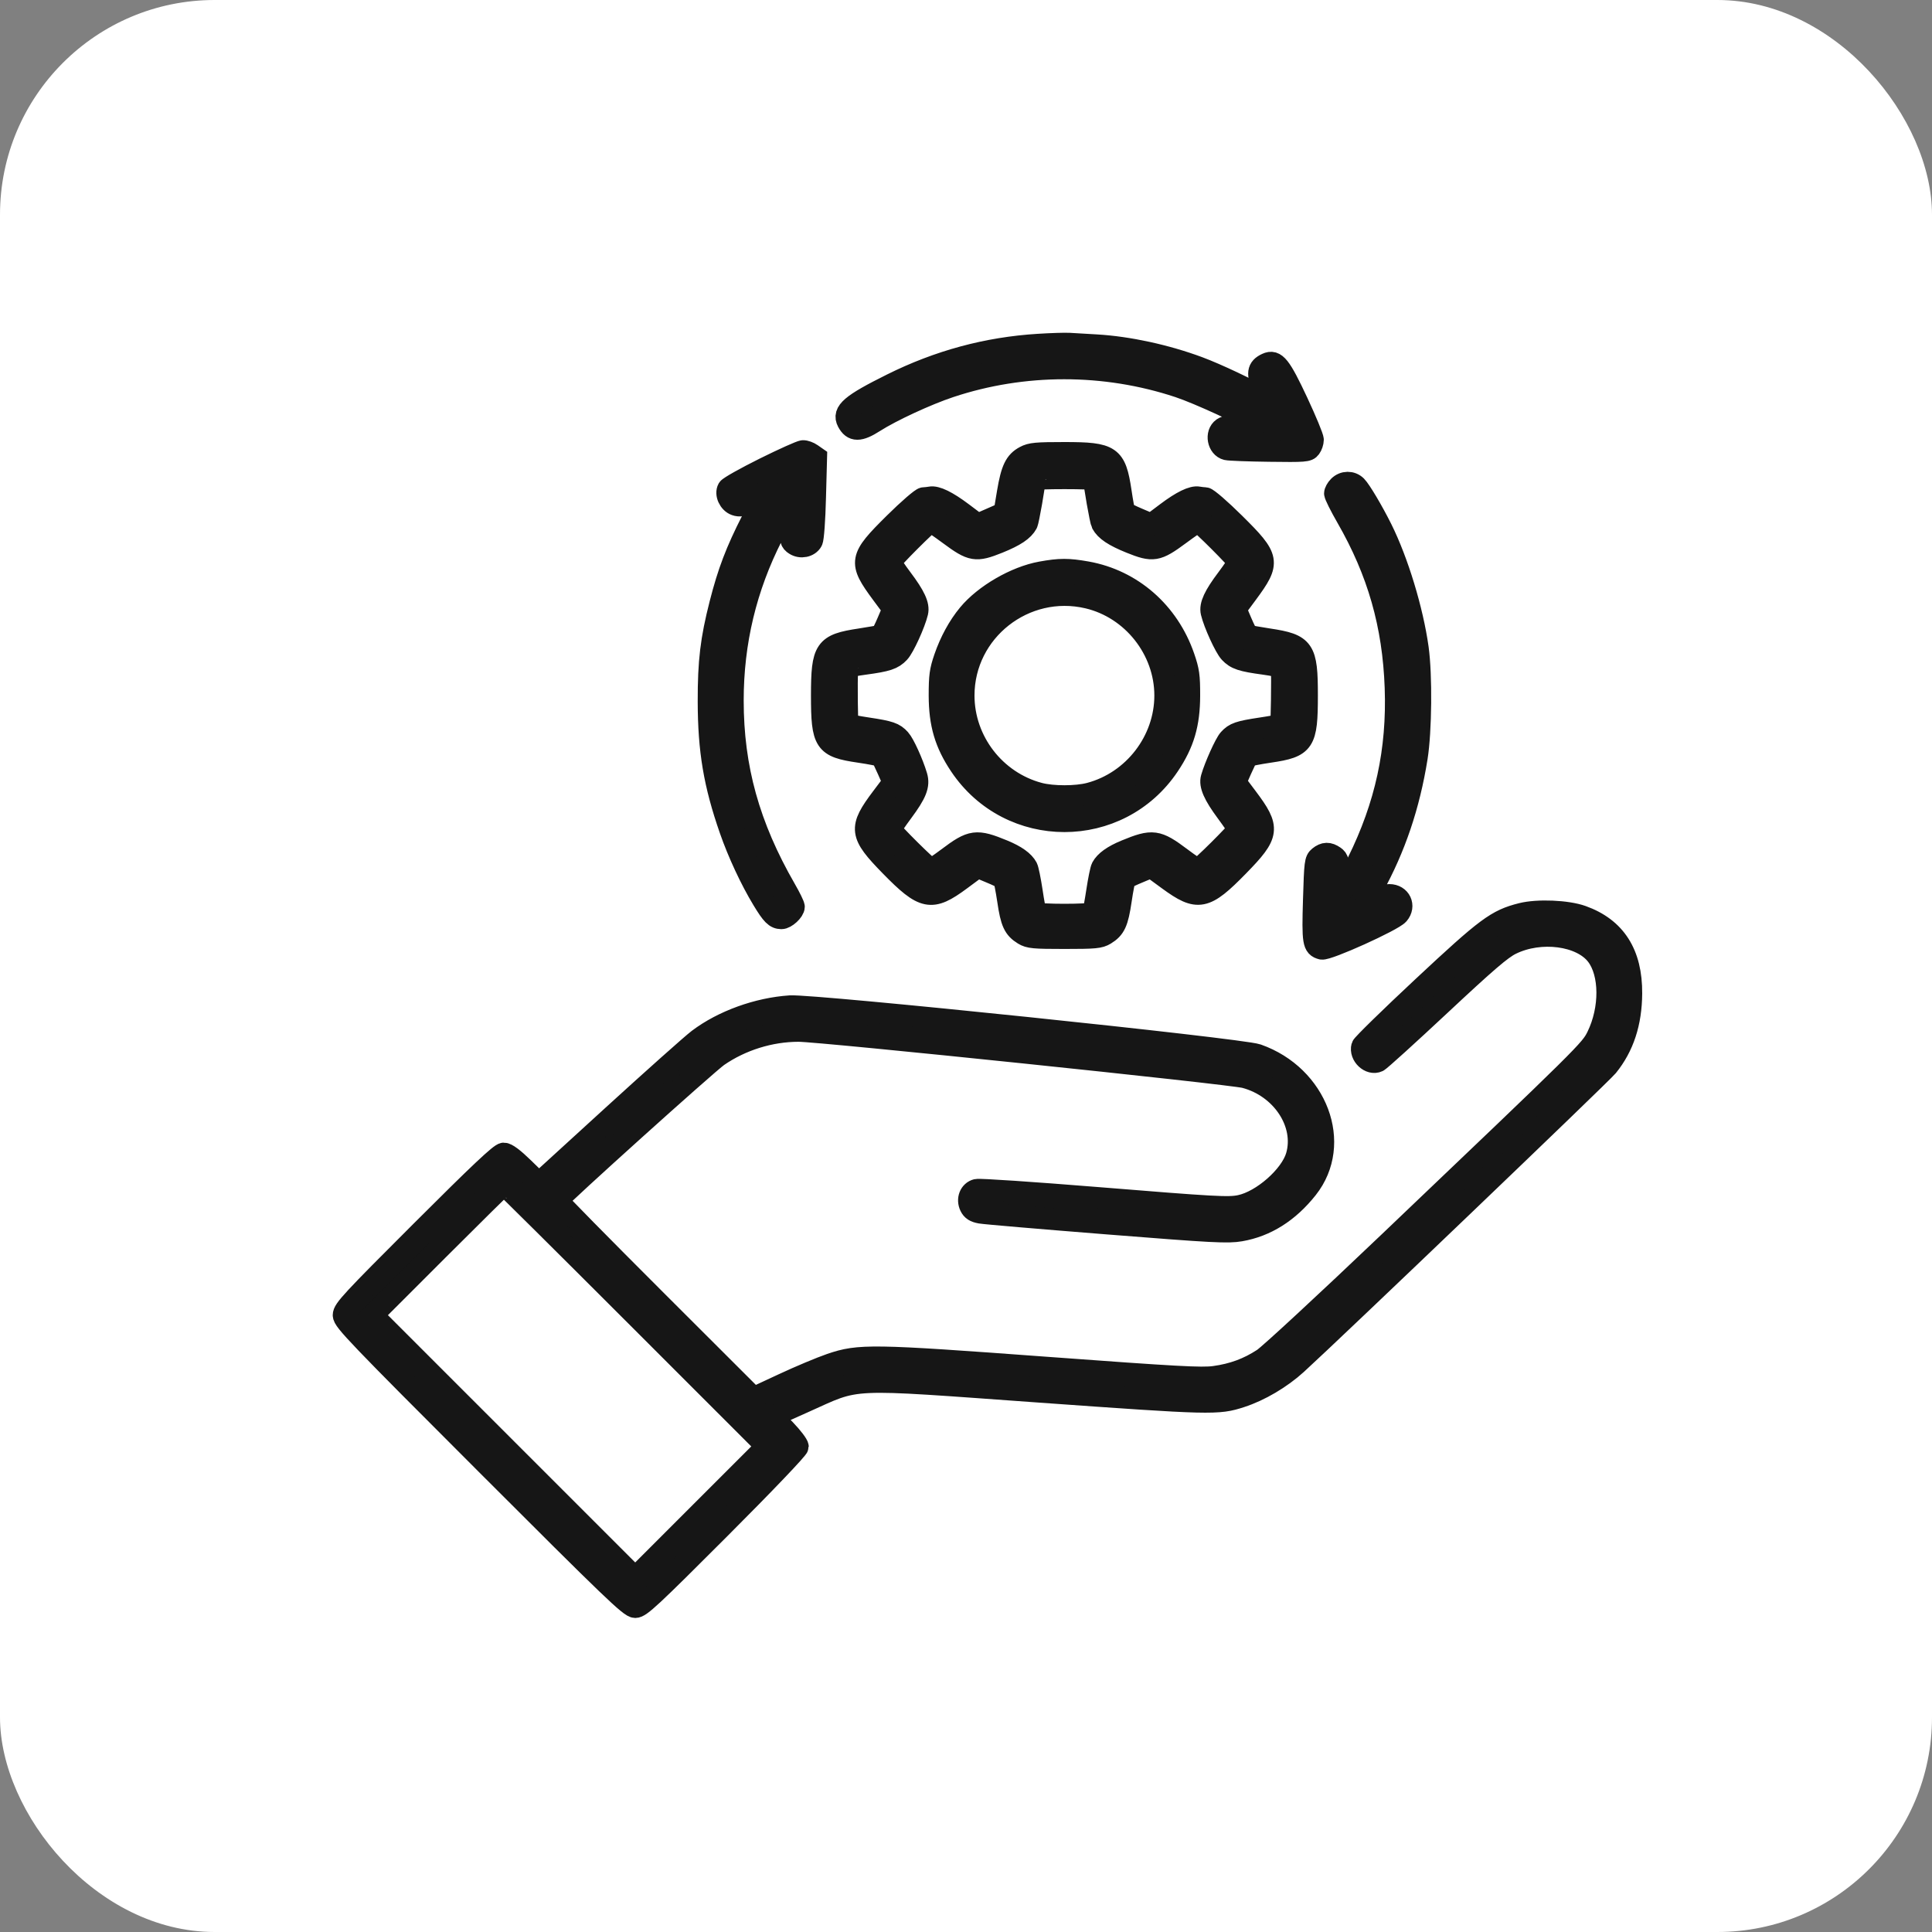
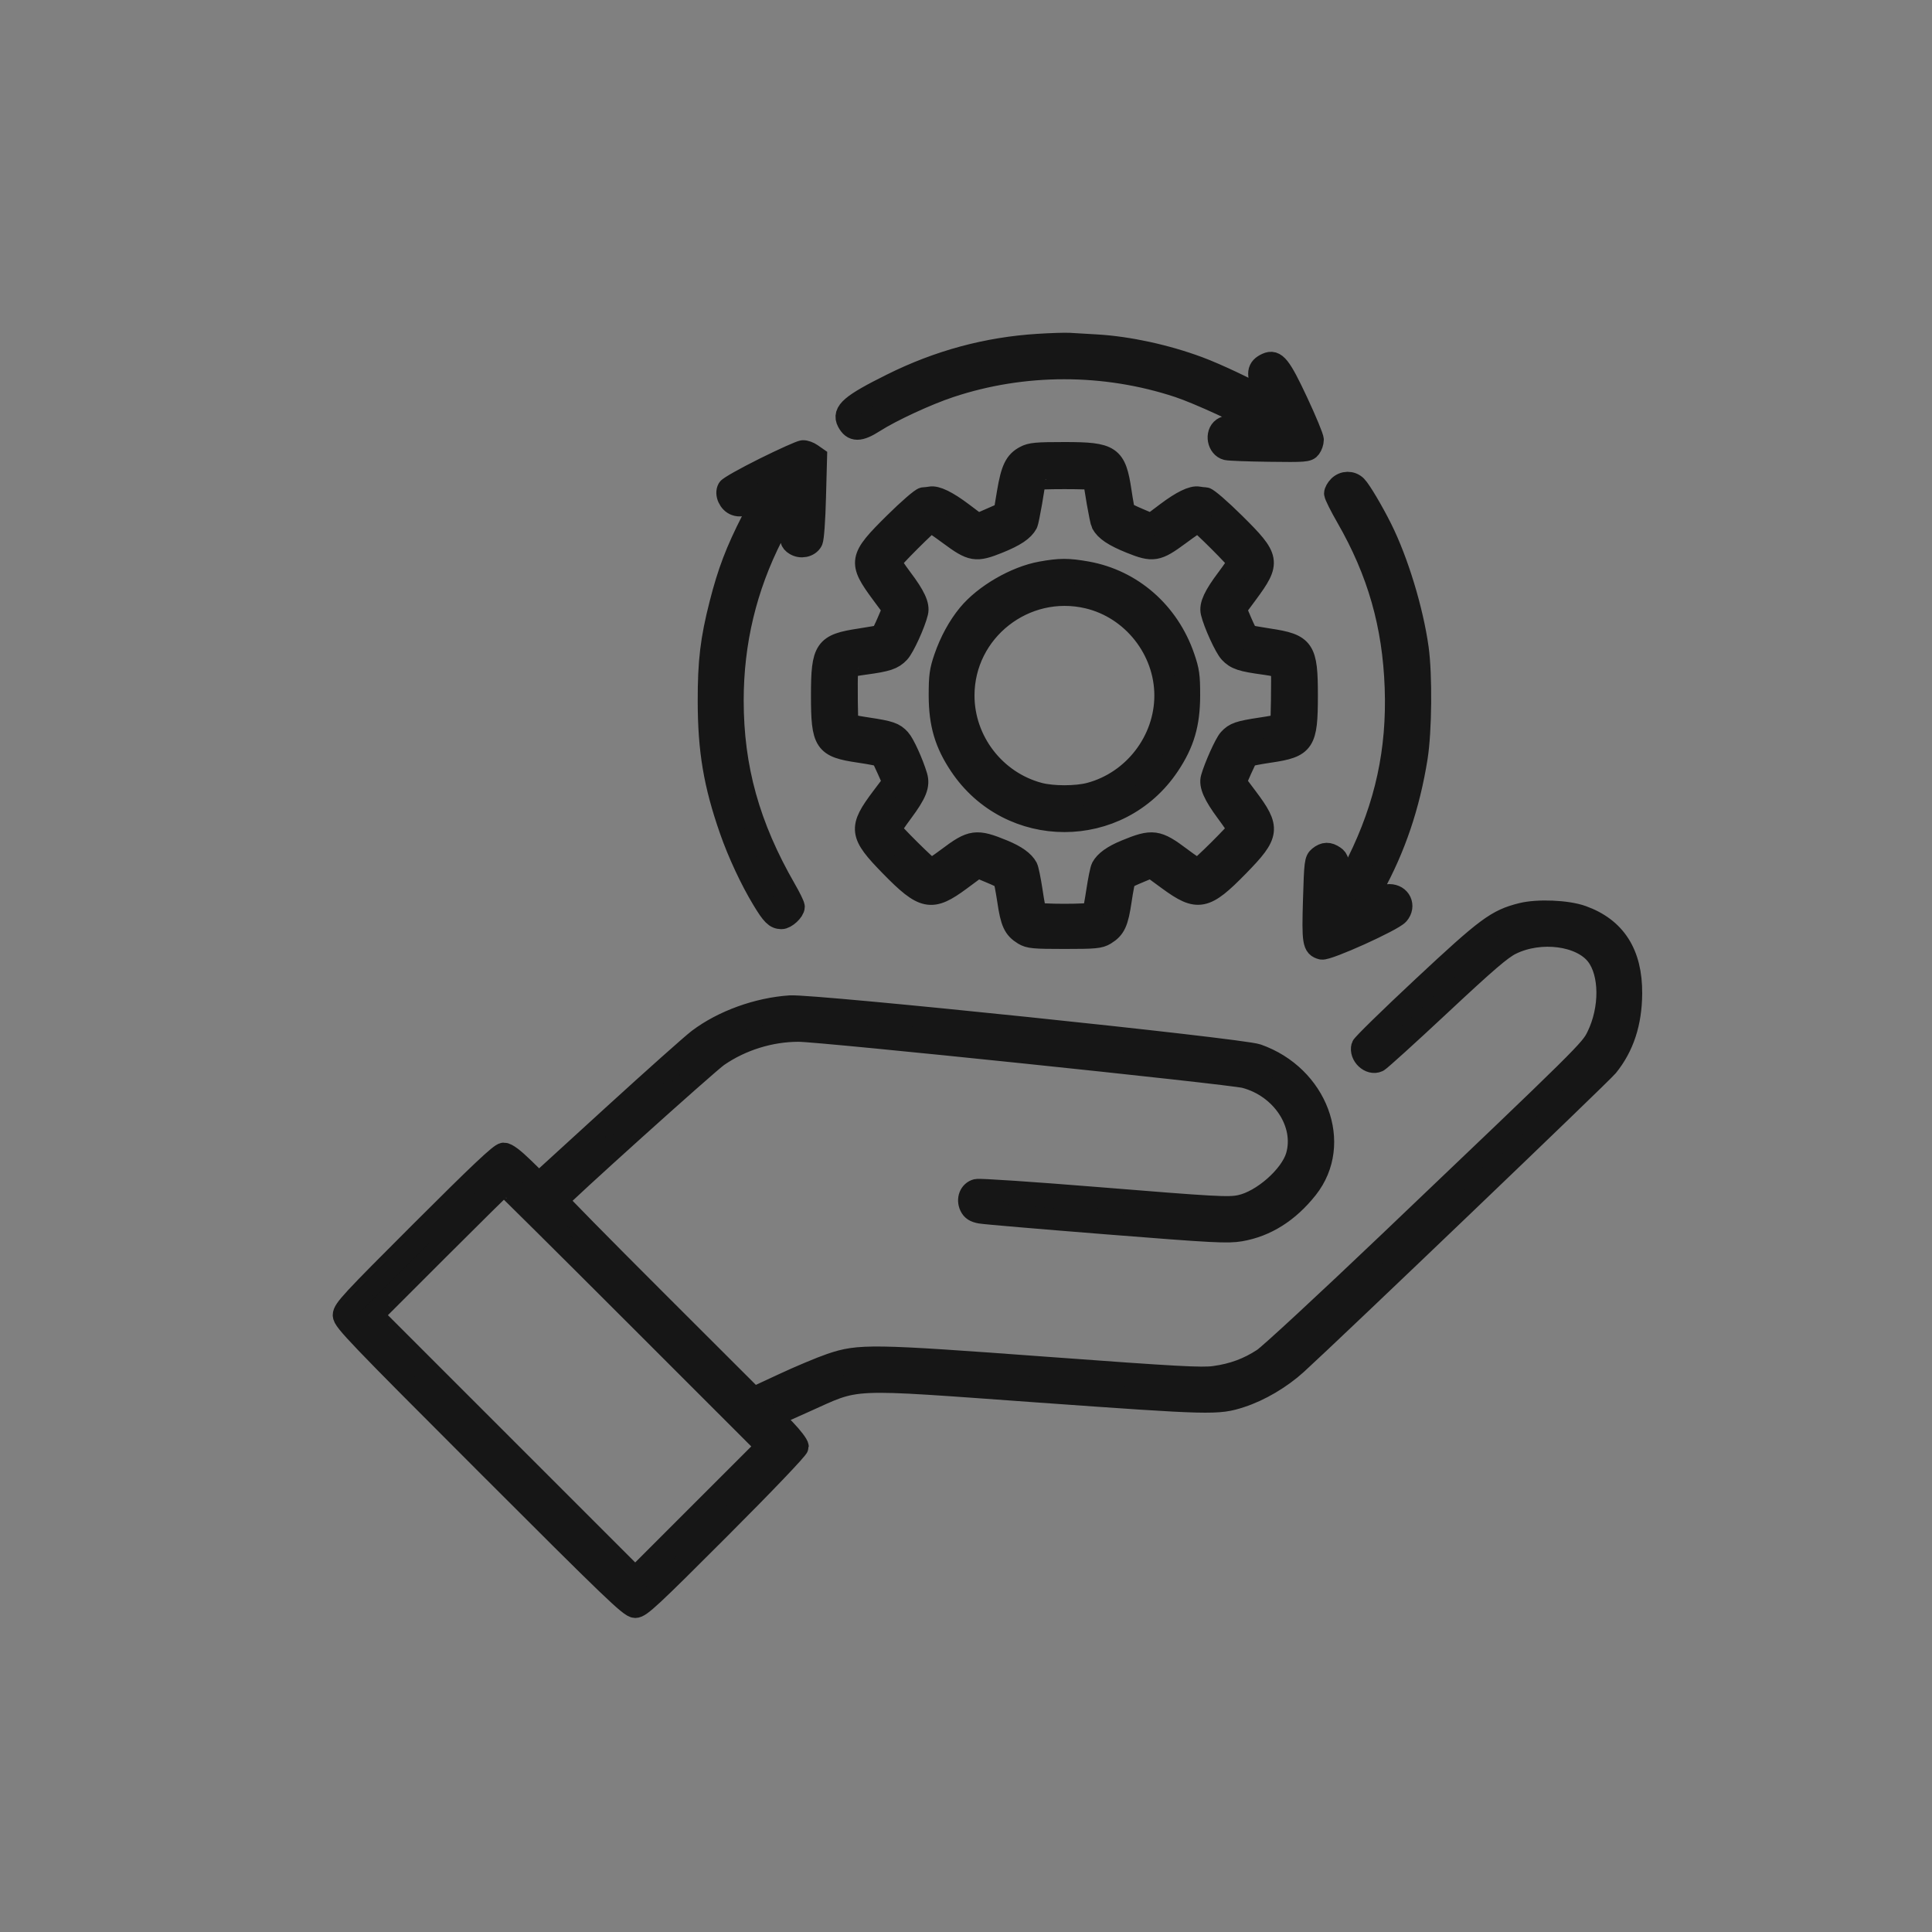
<svg xmlns="http://www.w3.org/2000/svg" width="45" height="45" viewBox="0 0 45 45" fill="none">
  <rect x="0" y="0" width="45" height="45" fill="#808080" stroke="none" />
-   <rect width="45" height="45" rx="5" fill="white" />
  <path fill-rule="evenodd" clip-rule="evenodd" d="M24.183 8.025C22.992 8.099 21.862 8.404 20.771 8.947C19.823 9.418 19.62 9.591 19.743 9.825C19.861 10.048 20.018 10.049 20.364 9.827C20.763 9.572 21.588 9.19 22.127 9.011C23.842 8.441 25.73 8.441 27.453 9.011C27.915 9.164 29.029 9.677 29.228 9.829C29.313 9.894 29.292 9.9 28.951 9.901C28.694 9.902 28.552 9.924 28.48 9.974C28.306 10.096 28.366 10.419 28.572 10.469C28.63 10.483 29.077 10.5 29.567 10.506C30.394 10.517 30.462 10.512 30.521 10.431C30.556 10.384 30.584 10.299 30.584 10.243C30.584 10.187 30.421 9.793 30.222 9.367C29.824 8.518 29.71 8.375 29.505 8.469C29.286 8.568 29.268 8.709 29.428 9.052L29.571 9.357L29.423 9.267C29.116 9.079 28.34 8.712 27.918 8.555C27.159 8.273 26.285 8.083 25.539 8.039C25.293 8.024 25.009 8.007 24.908 8.002C24.806 7.996 24.481 8.006 24.183 8.025ZM17.807 10.905C17.365 11.125 16.983 11.339 16.958 11.382C16.889 11.503 16.982 11.709 17.13 11.761C17.232 11.797 17.304 11.782 17.509 11.681C17.648 11.613 17.77 11.557 17.781 11.557C17.791 11.557 17.67 11.811 17.512 12.12C17.145 12.841 16.963 13.318 16.773 14.062C16.561 14.891 16.499 15.404 16.501 16.338C16.503 17.481 16.635 18.265 17.004 19.325C17.193 19.869 17.485 20.495 17.765 20.957C17.98 21.312 18.058 21.39 18.2 21.392C18.305 21.394 18.495 21.218 18.495 21.12C18.495 21.086 18.405 20.901 18.294 20.709C17.448 19.239 17.072 17.886 17.072 16.315C17.072 14.956 17.377 13.683 17.992 12.476C18.397 11.682 18.4 11.68 18.402 12.188C18.403 12.584 18.411 12.617 18.514 12.684C18.649 12.773 18.845 12.733 18.915 12.603C18.944 12.55 18.976 12.11 18.989 11.581L19.014 10.652L18.905 10.576C18.846 10.534 18.755 10.501 18.703 10.503C18.652 10.505 18.249 10.686 17.807 10.905ZM23.873 10.632C23.645 10.753 23.561 10.929 23.47 11.468L23.391 11.942L23.081 12.078L22.772 12.213L22.416 11.945C22.062 11.679 21.808 11.555 21.67 11.582C21.631 11.59 21.558 11.598 21.51 11.6C21.462 11.602 21.156 11.866 20.831 12.188C20.008 13.002 19.993 13.089 20.537 13.826L20.802 14.183L20.675 14.481C20.605 14.645 20.534 14.788 20.516 14.799C20.498 14.81 20.284 14.849 20.039 14.886C19.212 15.01 19.139 15.116 19.139 16.199C19.139 17.297 19.205 17.397 20.015 17.516C20.279 17.555 20.508 17.6 20.524 17.617C20.54 17.634 20.61 17.777 20.679 17.934L20.806 18.221L20.54 18.574C19.999 19.292 20.017 19.429 20.741 20.17C21.515 20.961 21.693 20.996 22.371 20.495L22.772 20.198L23.058 20.318C23.216 20.383 23.359 20.451 23.375 20.467C23.392 20.484 23.437 20.711 23.476 20.972C23.551 21.486 23.616 21.626 23.841 21.764C23.972 21.843 24.076 21.853 24.793 21.853C25.509 21.853 25.613 21.843 25.744 21.764C25.97 21.626 26.034 21.486 26.11 20.972C26.148 20.711 26.193 20.484 26.21 20.467C26.227 20.451 26.369 20.383 26.527 20.318L26.813 20.198L27.216 20.493C27.901 20.994 28.072 20.96 28.844 20.17C29.569 19.429 29.586 19.292 29.045 18.574L28.78 18.221L28.906 17.934C28.976 17.777 29.046 17.634 29.062 17.617C29.078 17.6 29.306 17.555 29.57 17.516C30.38 17.397 30.446 17.297 30.446 16.199C30.447 15.116 30.374 15.01 29.546 14.886C29.302 14.849 29.087 14.81 29.069 14.799C29.052 14.788 28.98 14.645 28.91 14.481L28.784 14.183L29.048 13.826C29.593 13.089 29.577 13.002 28.754 12.188C28.429 11.866 28.124 11.602 28.075 11.6C28.027 11.598 27.955 11.59 27.915 11.582C27.778 11.555 27.524 11.678 27.171 11.944L26.816 12.211L26.515 12.083C26.349 12.013 26.204 11.941 26.194 11.923C26.183 11.905 26.143 11.691 26.107 11.446C25.982 10.618 25.877 10.546 24.793 10.546C24.139 10.546 24.01 10.558 23.873 10.632ZM25.482 11.167C25.482 11.288 25.631 12.135 25.663 12.194C25.75 12.356 25.941 12.483 26.331 12.641C26.857 12.853 26.95 12.838 27.473 12.451C27.693 12.288 27.887 12.155 27.902 12.155C27.951 12.155 28.838 13.042 28.838 13.09C28.838 13.115 28.722 13.288 28.581 13.476C28.279 13.877 28.177 14.098 28.216 14.264C28.278 14.525 28.532 15.081 28.643 15.199C28.785 15.35 28.92 15.395 29.447 15.466C29.683 15.497 29.85 15.541 29.852 15.572C29.864 15.801 29.849 16.858 29.833 16.874C29.822 16.886 29.616 16.924 29.376 16.96C28.86 17.038 28.755 17.073 28.624 17.218C28.536 17.314 28.296 17.846 28.218 18.119C28.17 18.284 28.273 18.518 28.566 18.913C28.715 19.115 28.838 19.295 28.838 19.313C28.838 19.363 27.95 20.245 27.9 20.245C27.877 20.245 27.701 20.127 27.51 19.983C26.953 19.564 26.846 19.55 26.218 19.809C25.92 19.932 25.741 20.061 25.663 20.206C25.64 20.248 25.59 20.494 25.551 20.752C25.512 21.01 25.469 21.24 25.456 21.262C25.423 21.314 24.162 21.314 24.13 21.262C24.116 21.24 24.073 21.01 24.035 20.752C23.996 20.494 23.945 20.248 23.923 20.206C23.845 20.061 23.665 19.932 23.368 19.809C22.739 19.55 22.632 19.564 22.076 19.983C21.884 20.127 21.709 20.245 21.687 20.245C21.637 20.245 20.748 19.364 20.748 19.315C20.748 19.296 20.87 19.115 21.02 18.913C21.341 18.48 21.416 18.291 21.351 18.075C21.259 17.768 21.057 17.323 20.961 17.218C20.83 17.073 20.726 17.038 20.209 16.96C19.969 16.924 19.762 16.884 19.749 16.871C19.731 16.853 19.722 15.918 19.735 15.55C19.736 15.533 19.918 15.495 20.139 15.466C20.665 15.395 20.8 15.35 20.942 15.199C21.054 15.081 21.307 14.525 21.369 14.264C21.409 14.098 21.306 13.877 21.004 13.476C20.863 13.288 20.748 13.115 20.748 13.09C20.748 13.042 21.635 12.155 21.683 12.155C21.699 12.155 21.892 12.288 22.113 12.451C22.635 12.838 22.728 12.853 23.255 12.641C23.645 12.483 23.835 12.356 23.923 12.194C23.954 12.135 24.103 11.288 24.103 11.167C24.103 11.154 24.413 11.143 24.793 11.143C25.172 11.143 25.482 11.154 25.482 11.167ZM31.182 11.327C31.131 11.378 31.09 11.453 31.09 11.493C31.09 11.534 31.215 11.786 31.369 12.053C32.096 13.318 32.45 14.555 32.502 16.018C32.554 17.476 32.275 18.76 31.62 20.084C31.19 20.952 31.185 20.957 31.183 20.443C31.182 20.059 31.172 20.014 31.08 19.948C30.947 19.856 30.848 19.858 30.725 19.957C30.632 20.033 30.625 20.089 30.599 20.959C30.569 21.949 30.585 22.05 30.786 22.101C30.919 22.134 32.442 21.446 32.572 21.294C32.738 21.101 32.616 20.842 32.36 20.842C32.292 20.842 32.133 20.894 32.008 20.958C31.882 21.022 31.779 21.066 31.779 21.055C31.779 21.046 31.869 20.875 31.98 20.675C32.491 19.75 32.824 18.767 33.003 17.648C33.102 17.027 33.114 15.726 33.027 15.097C32.903 14.208 32.556 13.069 32.181 12.316C31.976 11.904 31.689 11.421 31.591 11.322C31.478 11.21 31.298 11.212 31.182 11.327ZM24.25 13.327C23.652 13.435 22.93 13.854 22.554 14.309C22.325 14.586 22.133 14.938 22.001 15.321C21.898 15.621 21.881 15.747 21.881 16.2C21.883 16.863 22.015 17.312 22.36 17.828C23.522 19.565 26.063 19.565 27.225 17.828C27.571 17.312 27.703 16.863 27.704 16.2C27.705 15.741 27.688 15.623 27.578 15.304C27.218 14.258 26.365 13.513 25.314 13.325C24.877 13.248 24.687 13.248 24.25 13.327ZM25.34 13.926C26.376 14.171 27.137 15.133 27.137 16.2C27.137 17.254 26.404 18.206 25.384 18.477C25.068 18.561 24.517 18.561 24.201 18.477C23.176 18.204 22.448 17.259 22.448 16.2C22.448 14.696 23.869 13.579 25.34 13.926ZM35.44 21.28C34.856 21.427 34.63 21.596 33.142 22.985C32.373 23.703 31.734 24.328 31.723 24.372C31.667 24.583 31.91 24.81 32.096 24.722C32.145 24.699 32.798 24.107 33.547 23.407C34.625 22.399 34.97 22.103 35.197 21.991C35.88 21.655 36.829 21.78 37.19 22.252C37.51 22.672 37.515 23.496 37.202 24.138C37.044 24.46 36.982 24.521 32.354 28.932C30.888 30.329 29.567 31.552 29.419 31.649C29.072 31.876 28.718 32.007 28.287 32.066C27.993 32.107 27.409 32.075 24.379 31.852C20.292 31.55 20.01 31.546 19.346 31.773C19.118 31.851 18.622 32.059 18.243 32.236L17.553 32.557L15.266 30.273C14.009 29.018 12.985 27.977 12.991 27.961C13.022 27.882 16.487 24.762 16.725 24.599C17.268 24.225 17.94 24.016 18.6 24.015C19.107 24.014 28.665 25.007 28.998 25.096C29.861 25.325 30.417 26.173 30.198 26.925C30.063 27.39 29.402 27.973 28.887 28.082C28.619 28.139 28.3 28.121 25.542 27.897C24.071 27.778 22.814 27.693 22.748 27.71C22.591 27.749 22.519 27.933 22.597 28.096C22.64 28.185 22.704 28.226 22.839 28.25C22.94 28.268 24.269 28.381 25.792 28.502C28.274 28.699 28.595 28.715 28.89 28.665C29.49 28.562 30.016 28.23 30.451 27.68C31.273 26.64 30.679 25.055 29.284 24.565C28.907 24.432 18.952 23.398 18.404 23.434C17.648 23.484 16.837 23.778 16.266 24.208C16.114 24.323 15.217 25.123 14.271 25.986L12.552 27.556L12.197 27.21C11.96 26.979 11.805 26.864 11.733 26.864C11.653 26.864 11.165 27.324 9.813 28.675C8.187 30.299 8 30.501 8 30.632C8 30.764 8.319 31.097 11.329 34.107C14.266 37.045 14.673 37.436 14.796 37.436C14.917 37.436 15.162 37.208 16.761 35.607C17.825 34.542 18.587 33.744 18.587 33.695C18.587 33.649 18.452 33.472 18.288 33.301L17.988 32.991L18.713 32.667C20.045 32.072 19.625 32.091 24.218 32.42C28.236 32.707 28.364 32.711 28.904 32.535C29.345 32.392 29.835 32.103 30.201 31.77C31.075 30.973 37.295 25.017 37.443 24.836C37.813 24.379 37.995 23.825 38 23.14C38.006 22.212 37.626 21.617 36.849 21.339C36.501 21.214 35.814 21.186 35.44 21.28ZM14.807 30.645L17.852 33.69L16.323 35.218L14.795 36.746L11.739 33.69L8.682 30.633L10.199 29.116C11.033 28.282 11.726 27.599 11.738 27.599C11.751 27.599 13.132 28.97 14.807 30.645Z" fill="#161616" stroke="#161616" stroke-width="0.5" />
</svg>